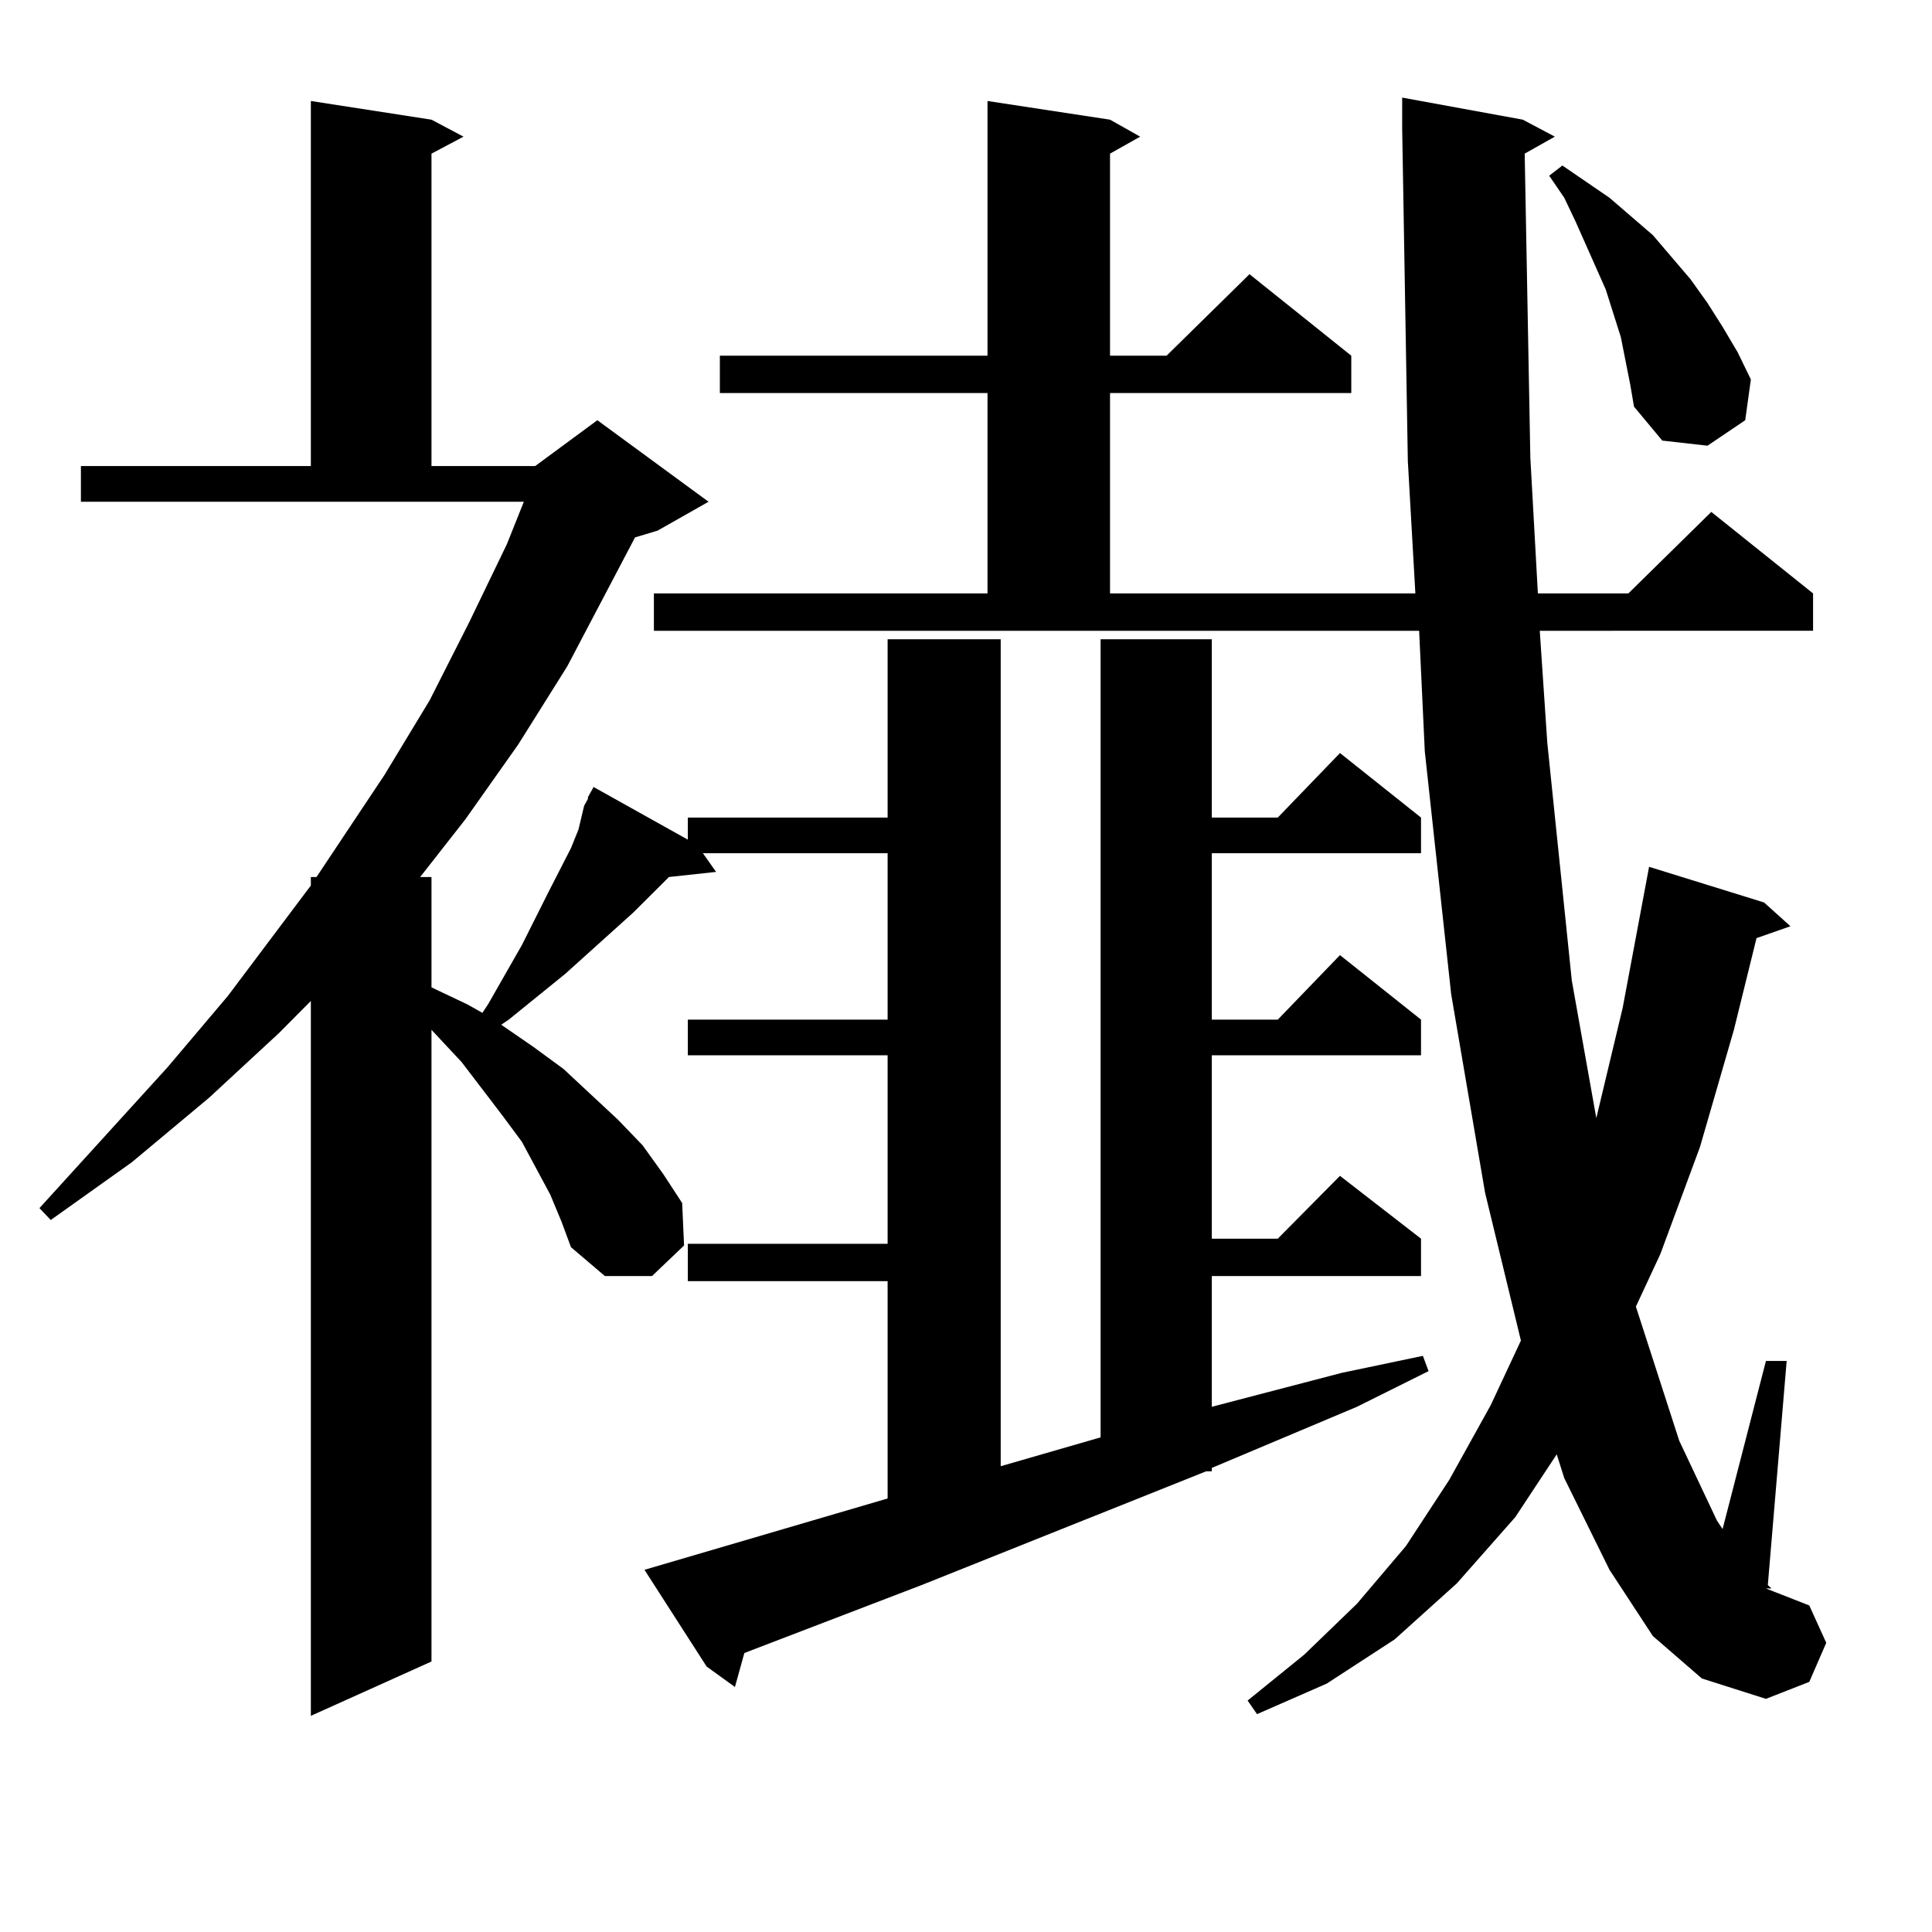
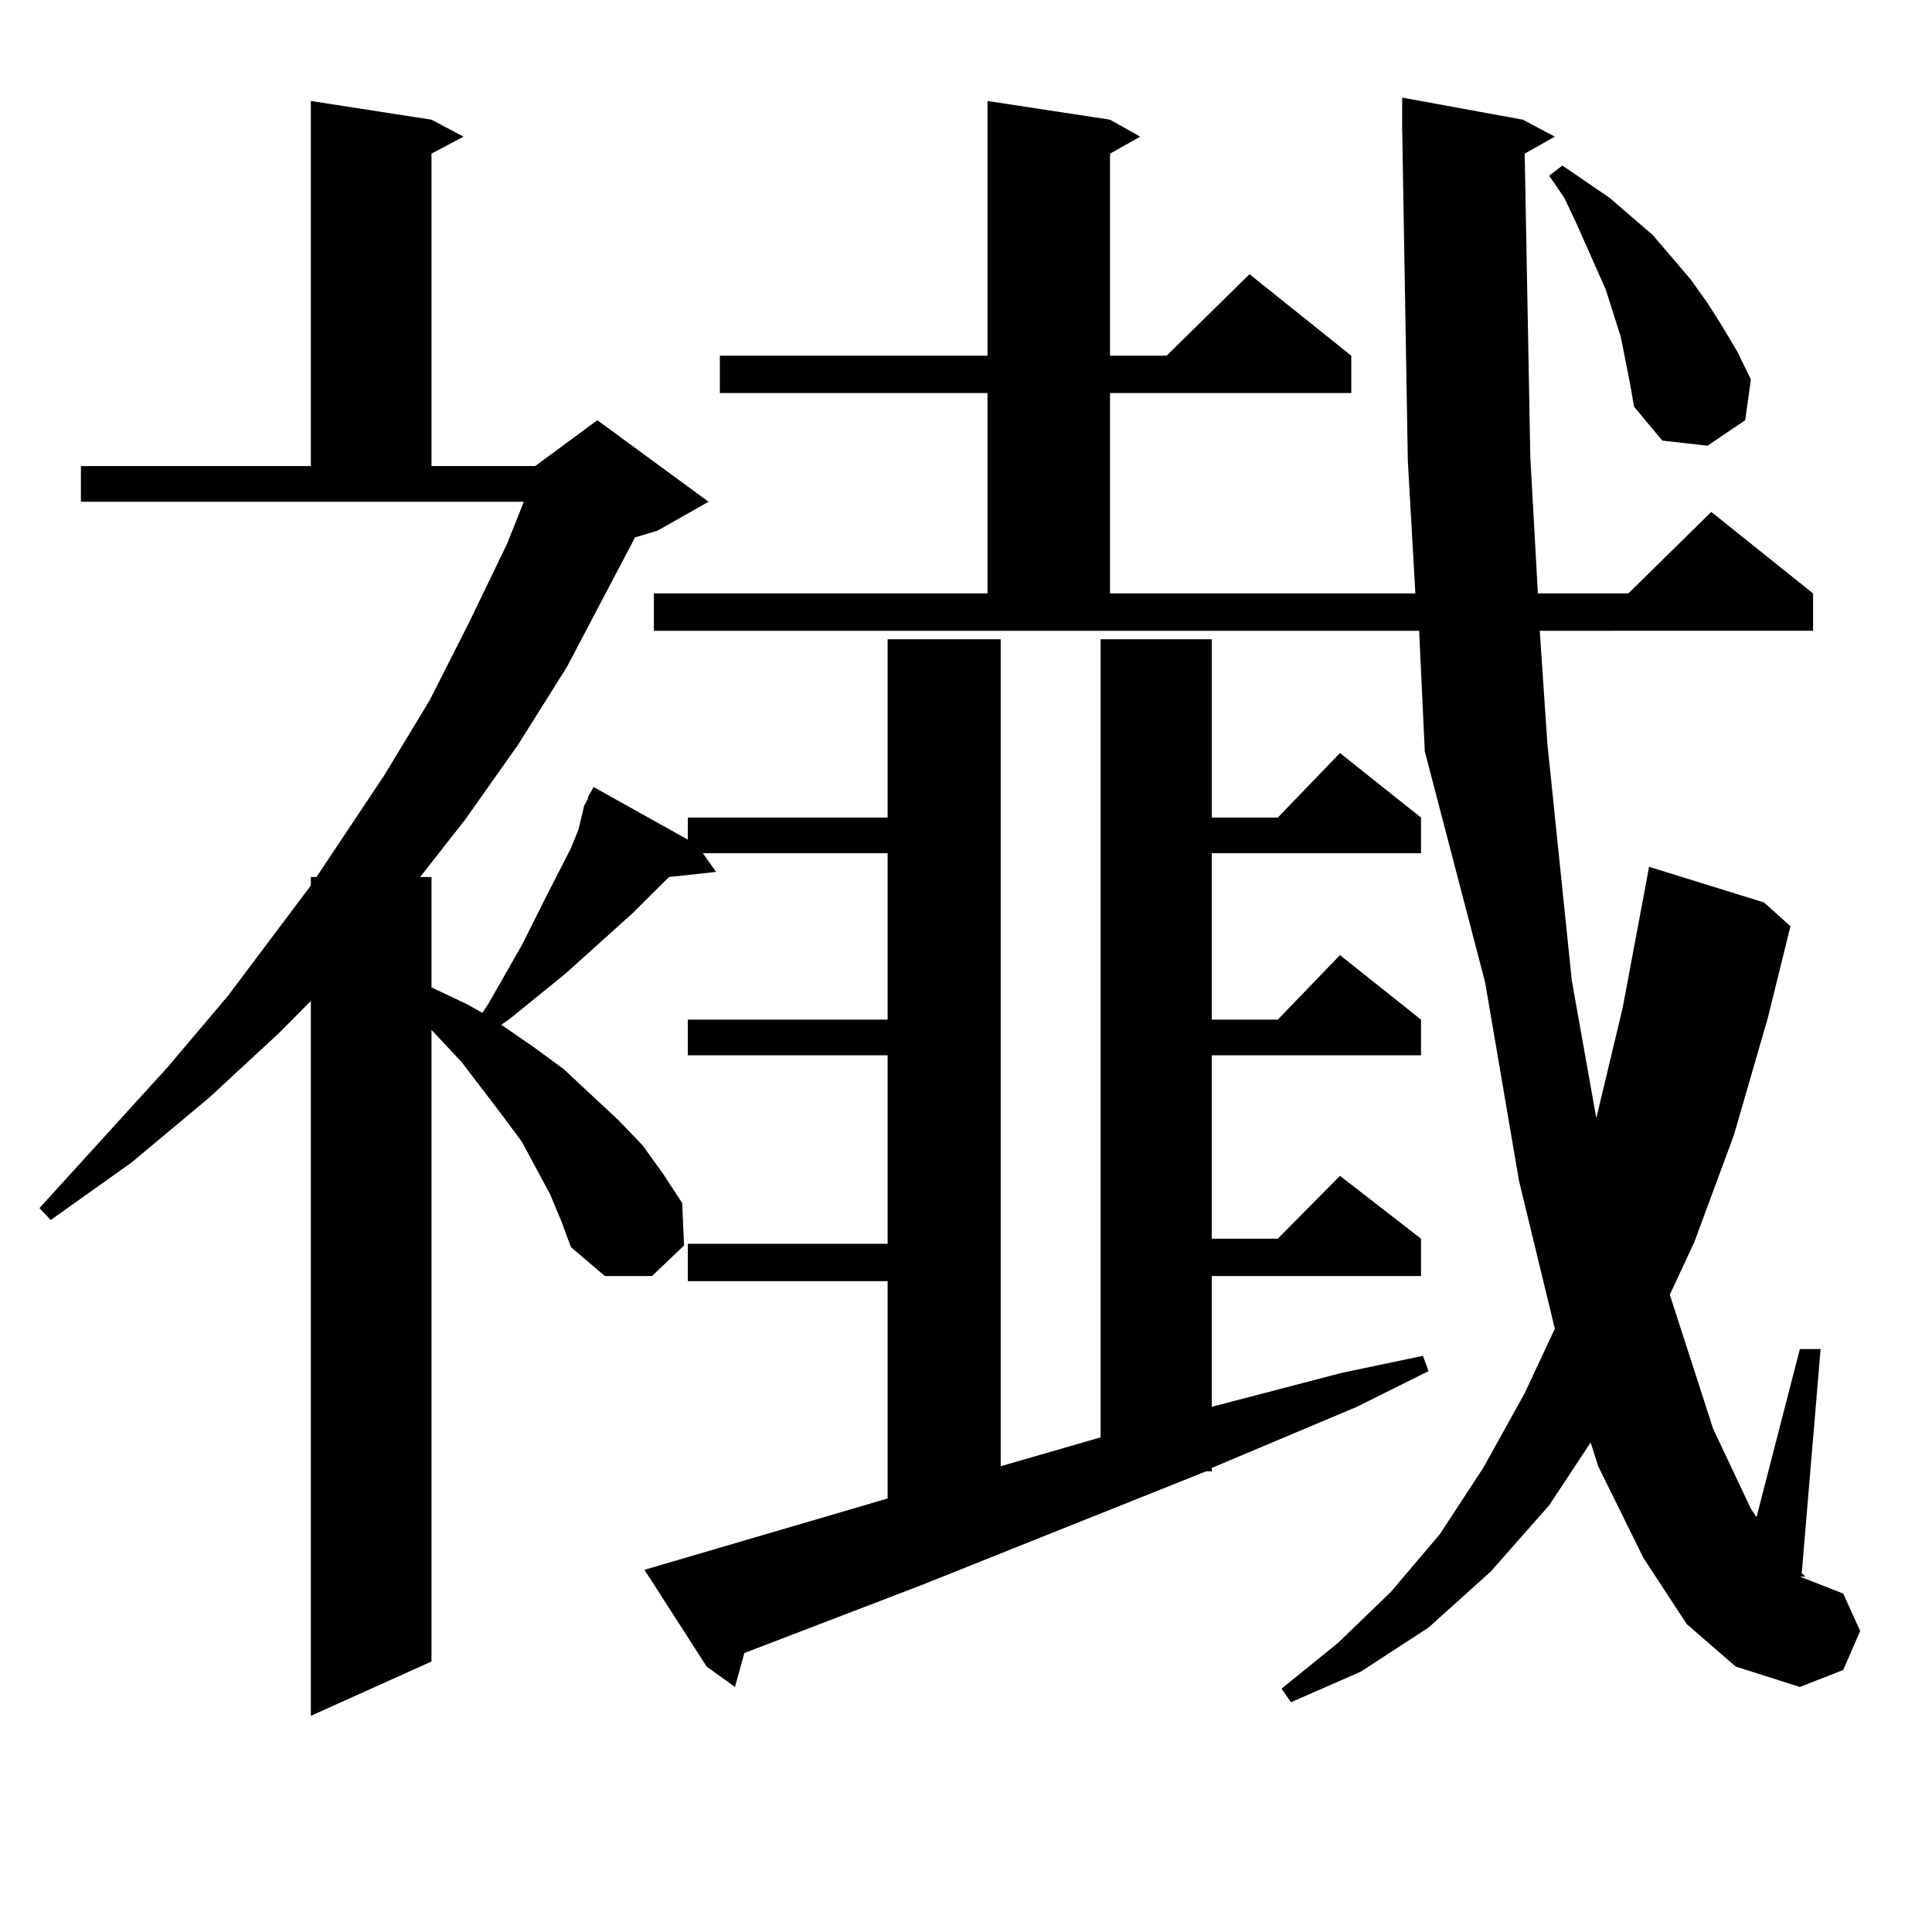
<svg xmlns="http://www.w3.org/2000/svg" version="1.1" id="图层_1" x="0px" y="0px" width="1000px" height="1000px" viewBox="0 0 1000 1000" enable-background="new 0 0 1000 1000" xml:space="preserve">
-   <path d="M333.577,812.527l125.851-36.914v-112.5H356.016v-19.336h103.412v-97.559H356.016v-18.457h103.412v-86.133H363.82  l6.829,9.668l-24.39,2.637l-18.536,18.457l-35.121,31.641l-29.268,23.73l-3.902,2.637l16.585,11.426l15.609,11.426l28.292,26.367  l12.683,13.184l10.731,14.941l9.756,14.941l0.976,21.973l-16.585,15.82h-24.39l-17.561-14.941l-4.878-13.184l-5.854-14.063  l-14.634-27.246l-9.756-13.184l-21.463-28.125l-15.609-16.699v326.953l-62.438,28.125v-370.02l-16.585,16.699l-36.097,33.398  L68.218,601.59l-41.95,29.883l-5.854-6.152l66.34-72.949l31.219-36.914l42.926-57.129v-4.395h2.927l35.121-52.734l23.414-38.672  l20.487-40.43l19.512-40.43l8.78-21.973H41.877v-18.457h119.021V52.273l62.438,9.668l16.585,8.789l-16.585,8.789v161.719h53.657  l32.194-23.73l57.56,42.188l-26.341,14.941l-11.707,3.516l-35.121,66.797l-25.365,40.43l-27.316,38.672l-23.414,29.883h5.854v57.129  l18.536,8.789l7.805,4.395l2.927-4.395l17.561-30.762l13.658-27.246l11.707-22.852l3.902-9.668l2.927-12.305l1.951-3.516v-0.879  l2.927-5.273l48.779,27.246v-11.426h103.412v-92.285h58.535v428.027l51.706-14.941V330.887h57.56v92.285h34.146l32.194-33.398  l41.95,33.398v18.457h-108.29v86.133h34.146l32.194-33.398l41.95,33.398v18.457h-108.29v94.922h34.146l32.194-32.52l41.95,32.52  v19.336h-108.29v67.676l67.315-17.578l41.95-8.789l2.927,7.91l-37.072,18.457l-75.12,31.641v1.758h-2.927l-147.313,58.887  l-91.705,35.156l-4.878,17.578l-14.634-10.547L333.577,812.527z M789.176,79.52l2.927,157.324l3.902,70.313h46.828l42.926-42.188  l52.682,42.188v19.336H796.98l3.902,58.008l12.683,123.047l12.683,71.191l13.658-57.129l13.658-72.949l59.511,18.457l13.658,12.305  l-17.561,6.152l-11.707,47.461l-17.561,60.645l-20.487,55.371l-12.683,27.246l22.438,69.434l19.512,41.309l2.927,4.395  l22.438-87.012h10.731l-9.756,116.016l1.951,1.758h-2.927l22.438,8.789l8.78,19.336l-8.78,20.215l-22.438,8.789l-33.17-10.547  l-25.365-21.973l-22.438-34.277l-23.414-47.461l-3.902-12.305l-21.463,32.52l-30.243,34.277l-32.194,29.004l-35.121,22.852  l-36.097,15.82l-4.878-7.031l29.268-23.73l27.316-26.367l25.365-29.883l22.438-34.277l21.463-38.672l15.609-33.398l-18.536-76.465  l-17.561-102.832L737.47,388.895l-2.927-62.402H338.455v-19.336h172.679V203.445H372.601v-19.336h138.533V52.273l63.413,9.668  l15.609,8.789l-15.609,8.789v104.59h29.268l42.926-42.188l52.682,42.188v19.336H574.547v103.711h158.045l-3.902-68.555  l-2.927-172.266v-15.82L788.2,61.941l16.585,8.789L789.176,79.52z M838.931,174.441l-7.805-24.609l-15.609-35.156l-5.854-12.305  l-7.805-11.426l6.829-5.273l24.39,16.699l22.438,19.336l19.512,22.852l8.78,12.305l7.805,12.305l7.805,13.184l6.829,14.063  l-2.927,21.094l-19.512,13.184l-23.414-2.637l-14.634-17.578l-1.951-11.426L838.931,174.441z" />
+   <path d="M333.577,812.527l125.851-36.914v-112.5H356.016v-19.336h103.412v-97.559H356.016v-18.457h103.412v-86.133H363.82  l6.829,9.668l-24.39,2.637l-18.536,18.457l-35.121,31.641l-29.268,23.73l-3.902,2.637l16.585,11.426l15.609,11.426l28.292,26.367  l12.683,13.184l10.731,14.941l9.756,14.941l0.976,21.973l-16.585,15.82h-24.39l-17.561-14.941l-4.878-13.184l-5.854-14.063  l-14.634-27.246l-9.756-13.184l-21.463-28.125l-15.609-16.699v326.953l-62.438,28.125v-370.02l-16.585,16.699l-36.097,33.398  L68.218,601.59l-41.95,29.883l-5.854-6.152l66.34-72.949l31.219-36.914l42.926-57.129v-4.395h2.927l35.121-52.734l23.414-38.672  l20.487-40.43l19.512-40.43l8.78-21.973H41.877v-18.457h119.021V52.273l62.438,9.668l16.585,8.789l-16.585,8.789v161.719h53.657  l32.194-23.73l57.56,42.188l-26.341,14.941l-11.707,3.516l-35.121,66.797l-25.365,40.43l-27.316,38.672l-23.414,29.883h5.854v57.129  l18.536,8.789l7.805,4.395l2.927-4.395l17.561-30.762l13.658-27.246l11.707-22.852l3.902-9.668l2.927-12.305l1.951-3.516v-0.879  l2.927-5.273l48.779,27.246v-11.426h103.412v-92.285h58.535v428.027l51.706-14.941V330.887h57.56v92.285h34.146l32.194-33.398  l41.95,33.398v18.457h-108.29v86.133h34.146l32.194-33.398l41.95,33.398v18.457h-108.29v94.922h34.146l32.194-32.52l41.95,32.52  v19.336h-108.29v67.676l67.315-17.578l41.95-8.789l2.927,7.91l-37.072,18.457l-75.12,31.641v1.758h-2.927l-147.313,58.887  l-91.705,35.156l-4.878,17.578l-14.634-10.547L333.577,812.527z M789.176,79.52l2.927,157.324l3.902,70.313h46.828l42.926-42.188  l52.682,42.188v19.336H796.98l3.902,58.008l12.683,123.047l12.683,71.191l13.658-57.129l13.658-72.949l59.511,18.457l13.658,12.305  l-11.707,47.461l-17.561,60.645l-20.487,55.371l-12.683,27.246l22.438,69.434l19.512,41.309l2.927,4.395  l22.438-87.012h10.731l-9.756,116.016l1.951,1.758h-2.927l22.438,8.789l8.78,19.336l-8.78,20.215l-22.438,8.789l-33.17-10.547  l-25.365-21.973l-22.438-34.277l-23.414-47.461l-3.902-12.305l-21.463,32.52l-30.243,34.277l-32.194,29.004l-35.121,22.852  l-36.097,15.82l-4.878-7.031l29.268-23.73l27.316-26.367l25.365-29.883l22.438-34.277l21.463-38.672l15.609-33.398l-18.536-76.465  l-17.561-102.832L737.47,388.895l-2.927-62.402H338.455v-19.336h172.679V203.445H372.601v-19.336h138.533V52.273l63.413,9.668  l15.609,8.789l-15.609,8.789v104.59h29.268l42.926-42.188l52.682,42.188v19.336H574.547v103.711h158.045l-3.902-68.555  l-2.927-172.266v-15.82L788.2,61.941l16.585,8.789L789.176,79.52z M838.931,174.441l-7.805-24.609l-15.609-35.156l-5.854-12.305  l-7.805-11.426l6.829-5.273l24.39,16.699l22.438,19.336l19.512,22.852l8.78,12.305l7.805,12.305l7.805,13.184l6.829,14.063  l-2.927,21.094l-19.512,13.184l-23.414-2.637l-14.634-17.578l-1.951-11.426L838.931,174.441z" />
</svg>